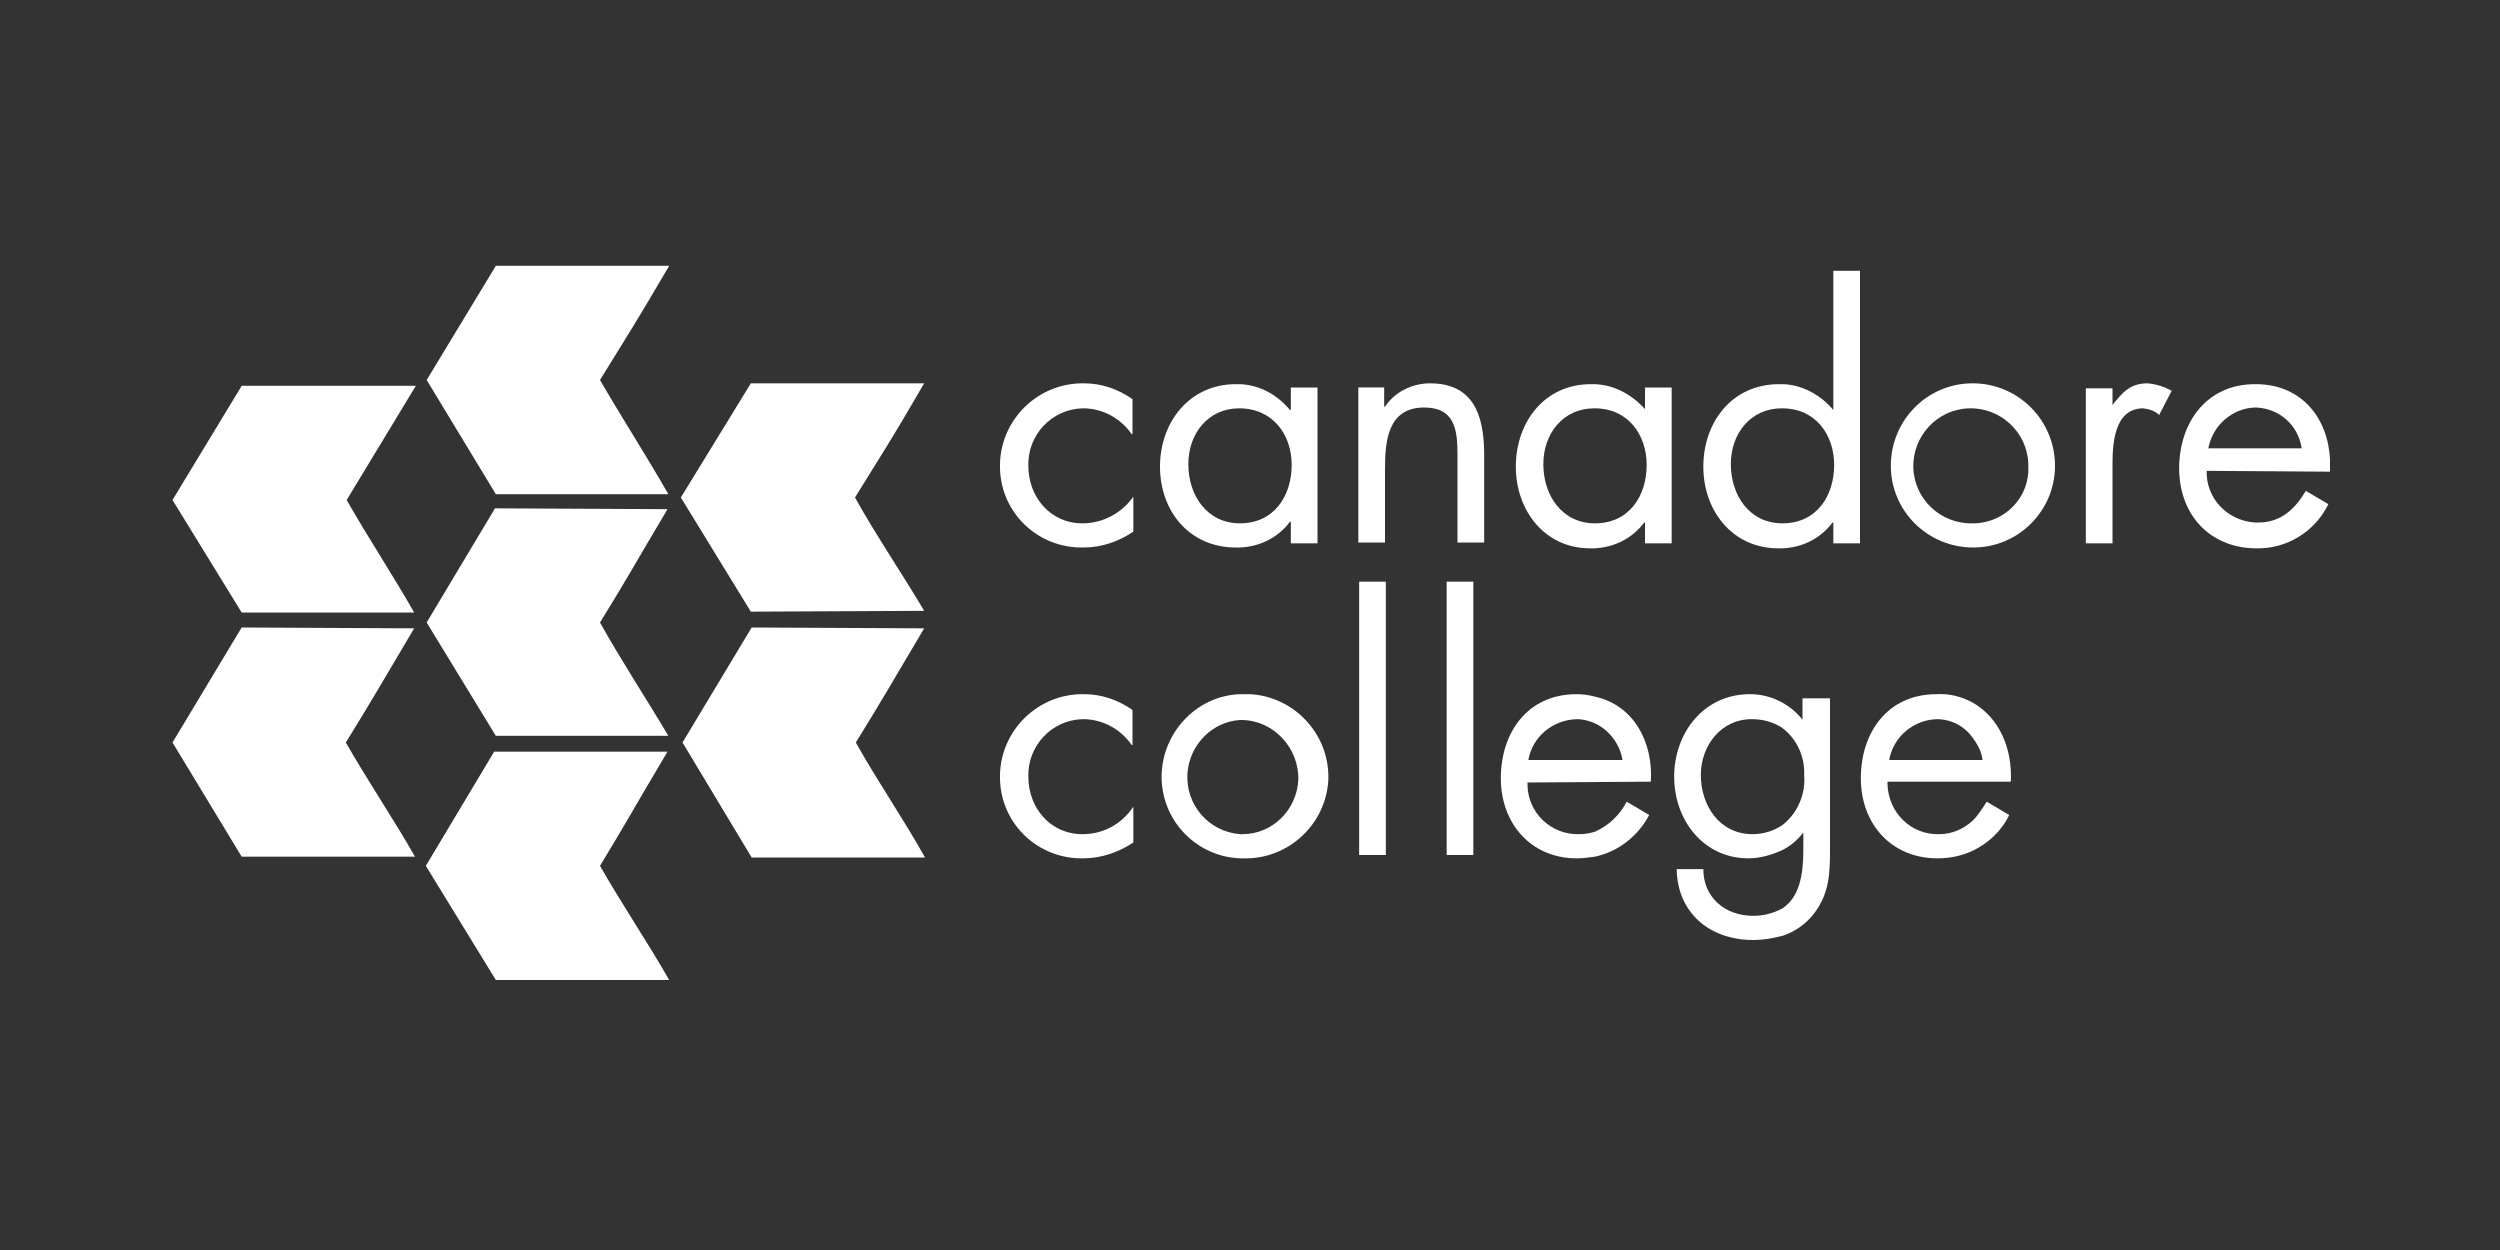
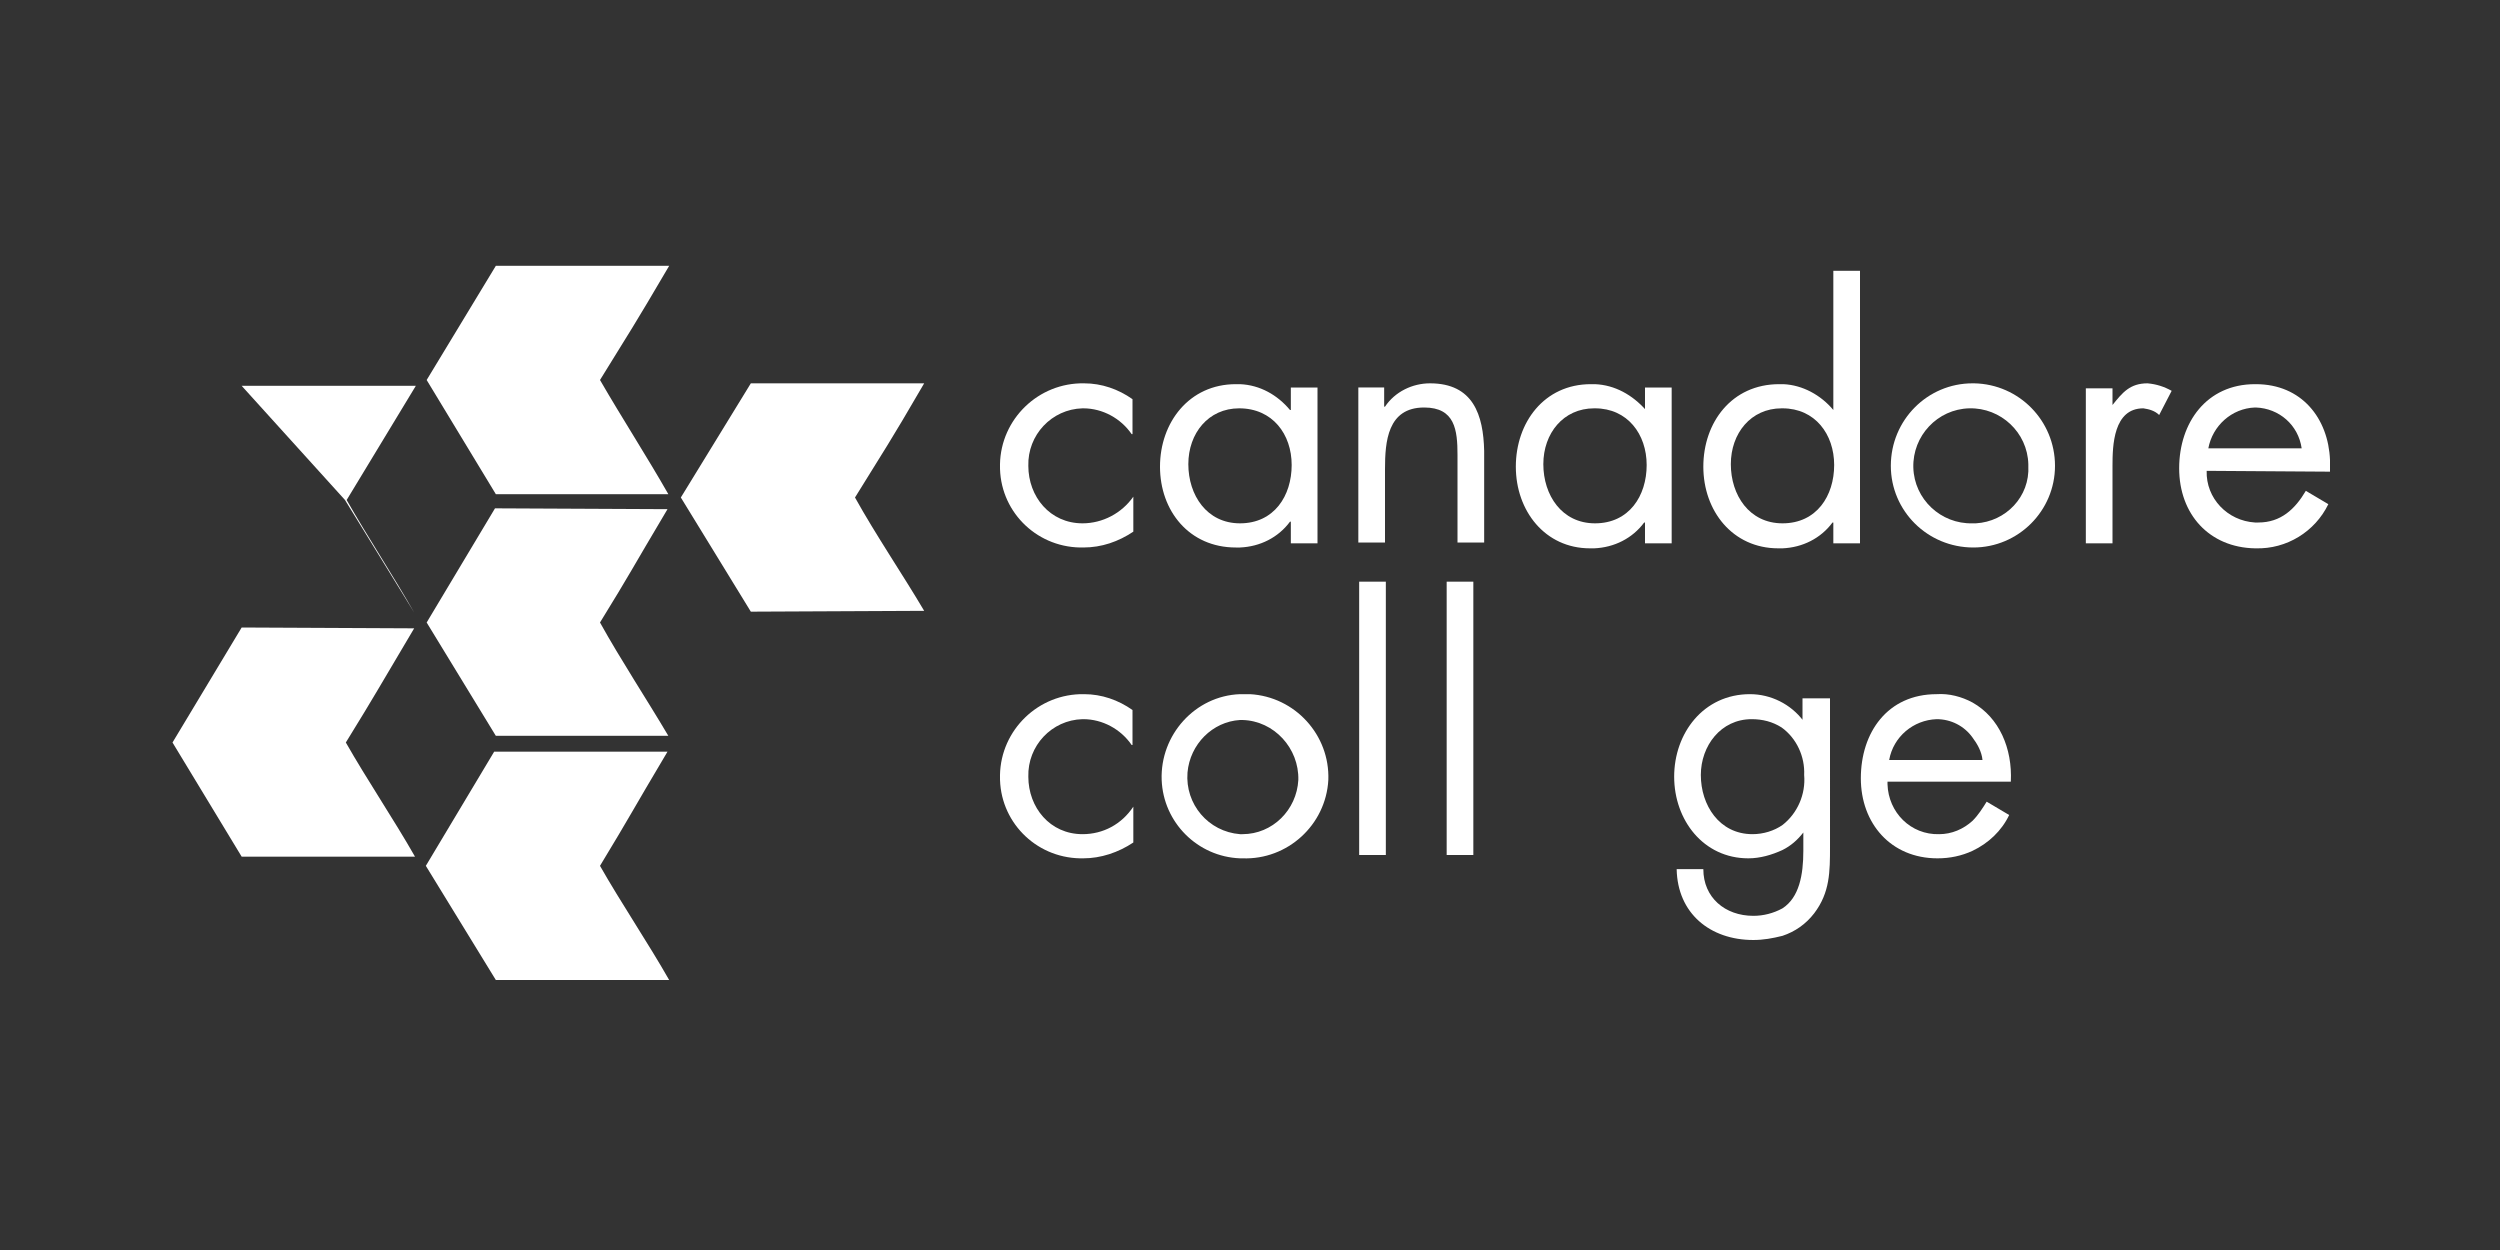
<svg xmlns="http://www.w3.org/2000/svg" version="1.1" x="0px" y="0px" viewBox="0 0 300 150" style="enable-background:new 0 0 300 150;" xml:space="preserve">
  <rect x="0" y="0" width="300" height="150" fill="#333333" stroke="none" />
  <style type="text/css">
	.st0{fill:#FFFFFF;}
</style>
  <g id="LOGO">
    <g id="_Group_">
      <path id="_Path_" class="st0" d="M59.5,31.9l-8.3,13.7l8.3,13.7h20.7c-2.5-4.4-5.6-9.2-8.2-13.7c3.7-6,3.9-6.2,8.3-13.7L59.5,31.9    z" />
      <path id="_Path_2" class="st0" d="M80.1,90.2c-4.4,7.4-4.4,7.6-8.1,13.7c2.5,4.4,5.8,9.3,8.3,13.7c-8.4,0-12.8,0-20.8,0l-8.4-13.7    l8.2-13.7" />
-       <path id="_Path_3" class="st0" d="M110.9,75.4c-4.4,7.4-4.5,7.7-8.2,13.7c2.5,4.5,5.8,9.3,8.3,13.8c-8.3,0-12.8,0-20.8,0    l-8.3-13.8l8.3-13.8" />
      <path id="_Path_4" class="st0" d="M80.1,61.1c-4.4,7.4-4.4,7.6-8.1,13.6c2.5,4.5,5.6,9.2,8.2,13.6H59.5l-8.3-13.6l8.2-13.7" />
-       <path id="_Path_5" class="st0" d="M49.9,46.3l-8.3,13.7c2.5,4.4,5.6,9.1,8.1,13.5H29l-8.3-13.5L29,46.3L49.9,46.3z" />
+       <path id="_Path_5" class="st0" d="M49.9,46.3l-8.3,13.7c2.5,4.4,5.6,9.1,8.1,13.5l-8.3-13.5L29,46.3L49.9,46.3z" />
      <path id="_Path_6" class="st0" d="M49.7,75.4c-4.4,7.4-4.5,7.7-8.2,13.7c2.5,4.4,5.8,9.3,8.3,13.7c-8.3,0-12.8,0-20.8,0l-8.3-13.7    L29,75.3" />
      <path id="_Path_7" class="st0" d="M110.9,46c-4.3,7.4-4.6,7.7-8.3,13.7c2.5,4.5,5.7,9.2,8.3,13.6l-20.8,0.1l-8.4-13.7l8.4-13.7    L110.9,46z" />
      <path id="_Compound_Path_" class="st0" d="M149.1,83.3h-0.3c-5.4,0.2-9.6,4.9-9.4,10.3c0.2,5.1,4.3,9.2,9.4,9.4h0.3    c5.4,0.2,10-4,10.3-9.4c0.2-5.4-4-10-9.4-10.3C149.7,83.3,149.4,83.3,149.1,83.3z M149.1,100.1c-0.1,0-0.2,0-0.3,0    c-3.8-0.3-6.6-3.6-6.3-7.4c0.3-3.4,3-6.1,6.3-6.3c0.1,0,0.2,0,0.3,0c3.8,0.1,6.8,3.4,6.7,7.2C155.6,97.2,152.7,100.1,149.1,100.1    L149.1,100.1z" />
      <rect id="_Path_8" x="163.1" y="69.8" class="st0" width="3.2" height="32.8" />
      <path id="_Path_9" class="st0" d="M129.9,100.1c-3.9,0-6.5-3.2-6.5-6.9c-0.1-3.7,2.8-6.8,6.5-6.9c0,0,0.1,0,0.1,0    c2.3,0,4.5,1.2,5.8,3.1h0.1v-4.2c-1.7-1.2-3.7-1.9-5.8-1.9c-5.5-0.1-10,4.3-10.1,9.7c0,0,0,0.1,0,0.1c-0.1,5.4,4.2,9.8,9.6,9.9    c0.1,0,0.3,0,0.4,0c2.1,0,4.2-0.7,6-1.9v-4.3H136C134.6,98.9,132.4,100.1,129.9,100.1z" />
      <path id="_Compound_Path_2" class="st0" d="M148.3,65.7c0.2,0,0.3,0,0.5,0c2.4-0.1,4.6-1.2,6-3.1h0.1v2.6h3.2V46.5h-3.2v2.7h-0.1    c-1.5-1.8-3.6-3-6-3.1h-0.5c-5.6,0-9.1,4.6-9.1,9.9S142.7,65.7,148.3,65.7z M148.7,49L148.7,49c4,0,6.3,3.1,6.3,6.8s-2.1,7-6.2,7    l0,0c-4,0-6.2-3.4-6.2-7.1S145,49,148.7,49L148.7,49z" />
      <rect id="_Path_10" x="173.6" y="69.8" class="st0" width="3.2" height="32.8" />
      <path id="_Path_11" class="st0" d="M129.9,62.8c-3.9,0-6.5-3.2-6.5-6.9c-0.1-3.7,2.8-6.8,6.5-6.9c0,0,0.1,0,0.1,0    c2.3,0,4.5,1.2,5.8,3.1h0.1v-4.2c-1.7-1.2-3.7-1.9-5.8-1.9c-5.5-0.1-10,4.3-10.1,9.7c0,0,0,0.1,0,0.1c-0.1,5.4,4.2,9.8,9.6,9.9    c0.1,0,0.3,0,0.4,0c2.2,0,4.2-0.7,6-1.9v-4.2H136C134.6,61.6,132.3,62.8,129.9,62.8z" />
      <path id="_Compound_Path_3" class="st0" d="M220,49.2L220,49.2c-1.5-1.8-3.7-3-6-3.1h-0.5c-5.7,0-9.1,4.6-9.1,9.9s3.5,9.8,9,9.8    c0.2,0,0.3,0,0.5,0c2.4-0.1,4.6-1.2,6-3.1h0.1v2.5h3.2V32.5H220V49.2z M213.9,62.8L213.9,62.8c-4,0-6.2-3.4-6.2-7.1    s2.4-6.7,6.1-6.7h0.1c3.9,0,6.2,3.1,6.2,6.8S218,62.8,213.9,62.8z" />
      <path id="_Path_12" class="st0" d="M171.6,46c-2.1,0-4.2,1-5.4,2.8h-0.1v-2.3H163v18.6h3.2v-8.8c0-3.3,0.3-7.4,4.7-7.4    c3.7,0,4,2.7,4,5.7v10.5h3.2V54.1C178,49.8,176.8,46,171.6,46z" />
      <path id="_Compound_Path_4" class="st0" d="M236.7,46c-5.4,0-9.8,4.4-9.8,9.9c0,5.4,4.4,9.8,9.9,9.8c5.4,0,9.8-4.4,9.8-9.8    c0-5.4-4.3-9.8-9.7-9.9C236.8,46,236.8,46,236.7,46z M236.7,62.8c-3.8,0.1-7-2.9-7.1-6.7c-0.1-3.8,2.9-7,6.7-7.1s7,2.9,7.1,6.7    c0,0.1,0,0.1,0,0.2c0.2,3.7-2.7,6.7-6.3,6.9C236.9,62.8,236.8,62.8,236.7,62.8z" />
      <path id="_Compound_Path_5" class="st0" d="M279.6,56.6v-1.4c-0.2-5-3.4-9.1-8.9-9.1h-0.1c-5.8,0-9.1,4.6-9.1,10.1    s3.6,9.5,9.1,9.6h0.1c3.7,0.1,7.1-2,8.7-5.3l-2.7-1.6c-1.3,2.2-3,3.8-5.7,3.8h-0.4c-3.3-0.2-5.9-2.9-5.8-6.2L279.6,56.6    L279.6,56.6z M265,53.8c0.5-2.7,2.8-4.8,5.6-4.9h0.1c2.8,0.1,5.1,2.1,5.5,4.9H265z" />
      <path id="_Compound_Path_6" class="st0" d="M241.3,93.8c0.2-4-1.4-7.7-4.6-9.5c-1.3-0.7-2.8-1.1-4.3-1c-5.9,0-9.1,4.6-9.1,10.1    c0,5.4,3.6,9.6,9.2,9.6c1.5,0,2.9-0.3,4.2-0.9c1.9-0.9,3.5-2.4,4.4-4.3l-2.7-1.6c-0.5,0.8-1,1.6-1.7,2.3c-1.1,1-2.5,1.6-4,1.6    c-3.4,0.1-6.1-2.6-6.2-6c0-0.1,0-0.2,0-0.3L241.3,93.8L241.3,93.8z M226.7,91.2c0.5-2.8,2.9-4.8,5.7-4.9c1.7,0,3.3,0.8,4.3,2.2    c0.6,0.8,1.1,1.7,1.2,2.7L226.7,91.2L226.7,91.2z" />
      <path id="_Path_13" class="st0" d="M253.5,48.6L253.5,48.6v-2h-3.2v18.6h3.2v-9.3c0-2.4,0.1-6.9,3.7-6.9c0.7,0.1,1.4,0.3,1.9,0.8    l1.5-2.9c-0.9-0.5-1.8-0.8-2.9-0.9C255.6,46,254.7,47.1,253.5,48.6z" />
-       <path id="_Compound_Path_7" class="st0" d="M198.1,93.8c0.3-4.8-2.1-9.2-6.7-10.2c-0.7-0.2-1.5-0.3-2.2-0.3    c-5.9,0-9.1,4.6-9.1,10.1c0,5.4,3.6,9.6,9.1,9.6c0.7,0,1.5-0.1,2.2-0.2c2.8-0.6,5.2-2.5,6.5-5l-2.7-1.6c-0.8,1.6-2.2,2.9-3.8,3.6    c-0.6,0.2-1.3,0.3-1.9,0.3c-3.4,0.1-6.2-2.6-6.2-6c0-0.1,0-0.1,0-0.2L198.1,93.8L198.1,93.8z M183.4,91.2c0.5-2.8,2.9-4.8,5.8-4.9    c0.8,0,1.5,0.2,2.2,0.5c1.7,0.8,3,2.5,3.3,4.4L183.4,91.2L183.4,91.2z" />
      <path id="_Compound_Path_8" class="st0" d="M197.5,49.2L197.5,49.2c-1.6-1.8-3.7-3-6.1-3.1h-0.5c-5.6,0-9,4.6-9,9.9    s3.5,9.8,8.9,9.8c0.2,0,0.3,0,0.5,0c2.4-0.1,4.6-1.2,6-3.1h0.1v2.5h3.2V46.5h-3.2V49.2z M191.4,62.8L191.4,62.8    c-4,0-6.2-3.4-6.2-7.1s2.4-6.7,6.1-6.7h0.1c3.9,0,6.2,3.1,6.2,6.8S195.5,62.8,191.4,62.8L191.4,62.8z" />
      <path id="_Compound_Path_9" class="st0" d="M216.4,86.5L216.4,86.5c-1.5-2-3.9-3.2-6.4-3.2c-5.6,0-9.1,4.7-9.1,9.9    s3.5,9.8,8.9,9.8c1.4,0,2.8-0.4,4.1-1c1-0.5,1.8-1.2,2.5-2.1l0,0v2.2c0,2.9-0.5,5.6-2.5,6.9c-1.1,0.6-2.3,0.9-3.5,0.9    c-3.4,0-6-2.2-6-5.6h-3.2c0.1,5.3,4,8.5,9.2,8.5c1.2,0,2.3-0.2,3.5-0.5c1.5-0.5,2.8-1.4,3.8-2.7c1.9-2.5,1.9-5,1.9-8V83.8h-3.3    V86.5z M213.9,99c-1,0.7-2.3,1.1-3.6,1.1c-4,0-6.2-3.5-6.2-7.1c0-3.5,2.4-6.7,6.1-6.7c1.3,0,2.5,0.3,3.6,1    c1.8,1.3,2.8,3.5,2.7,5.7C216.7,95.3,215.7,97.6,213.9,99L213.9,99z" />
    </g>
  </g>
  <g id="Layer_2">
</g>
</svg>